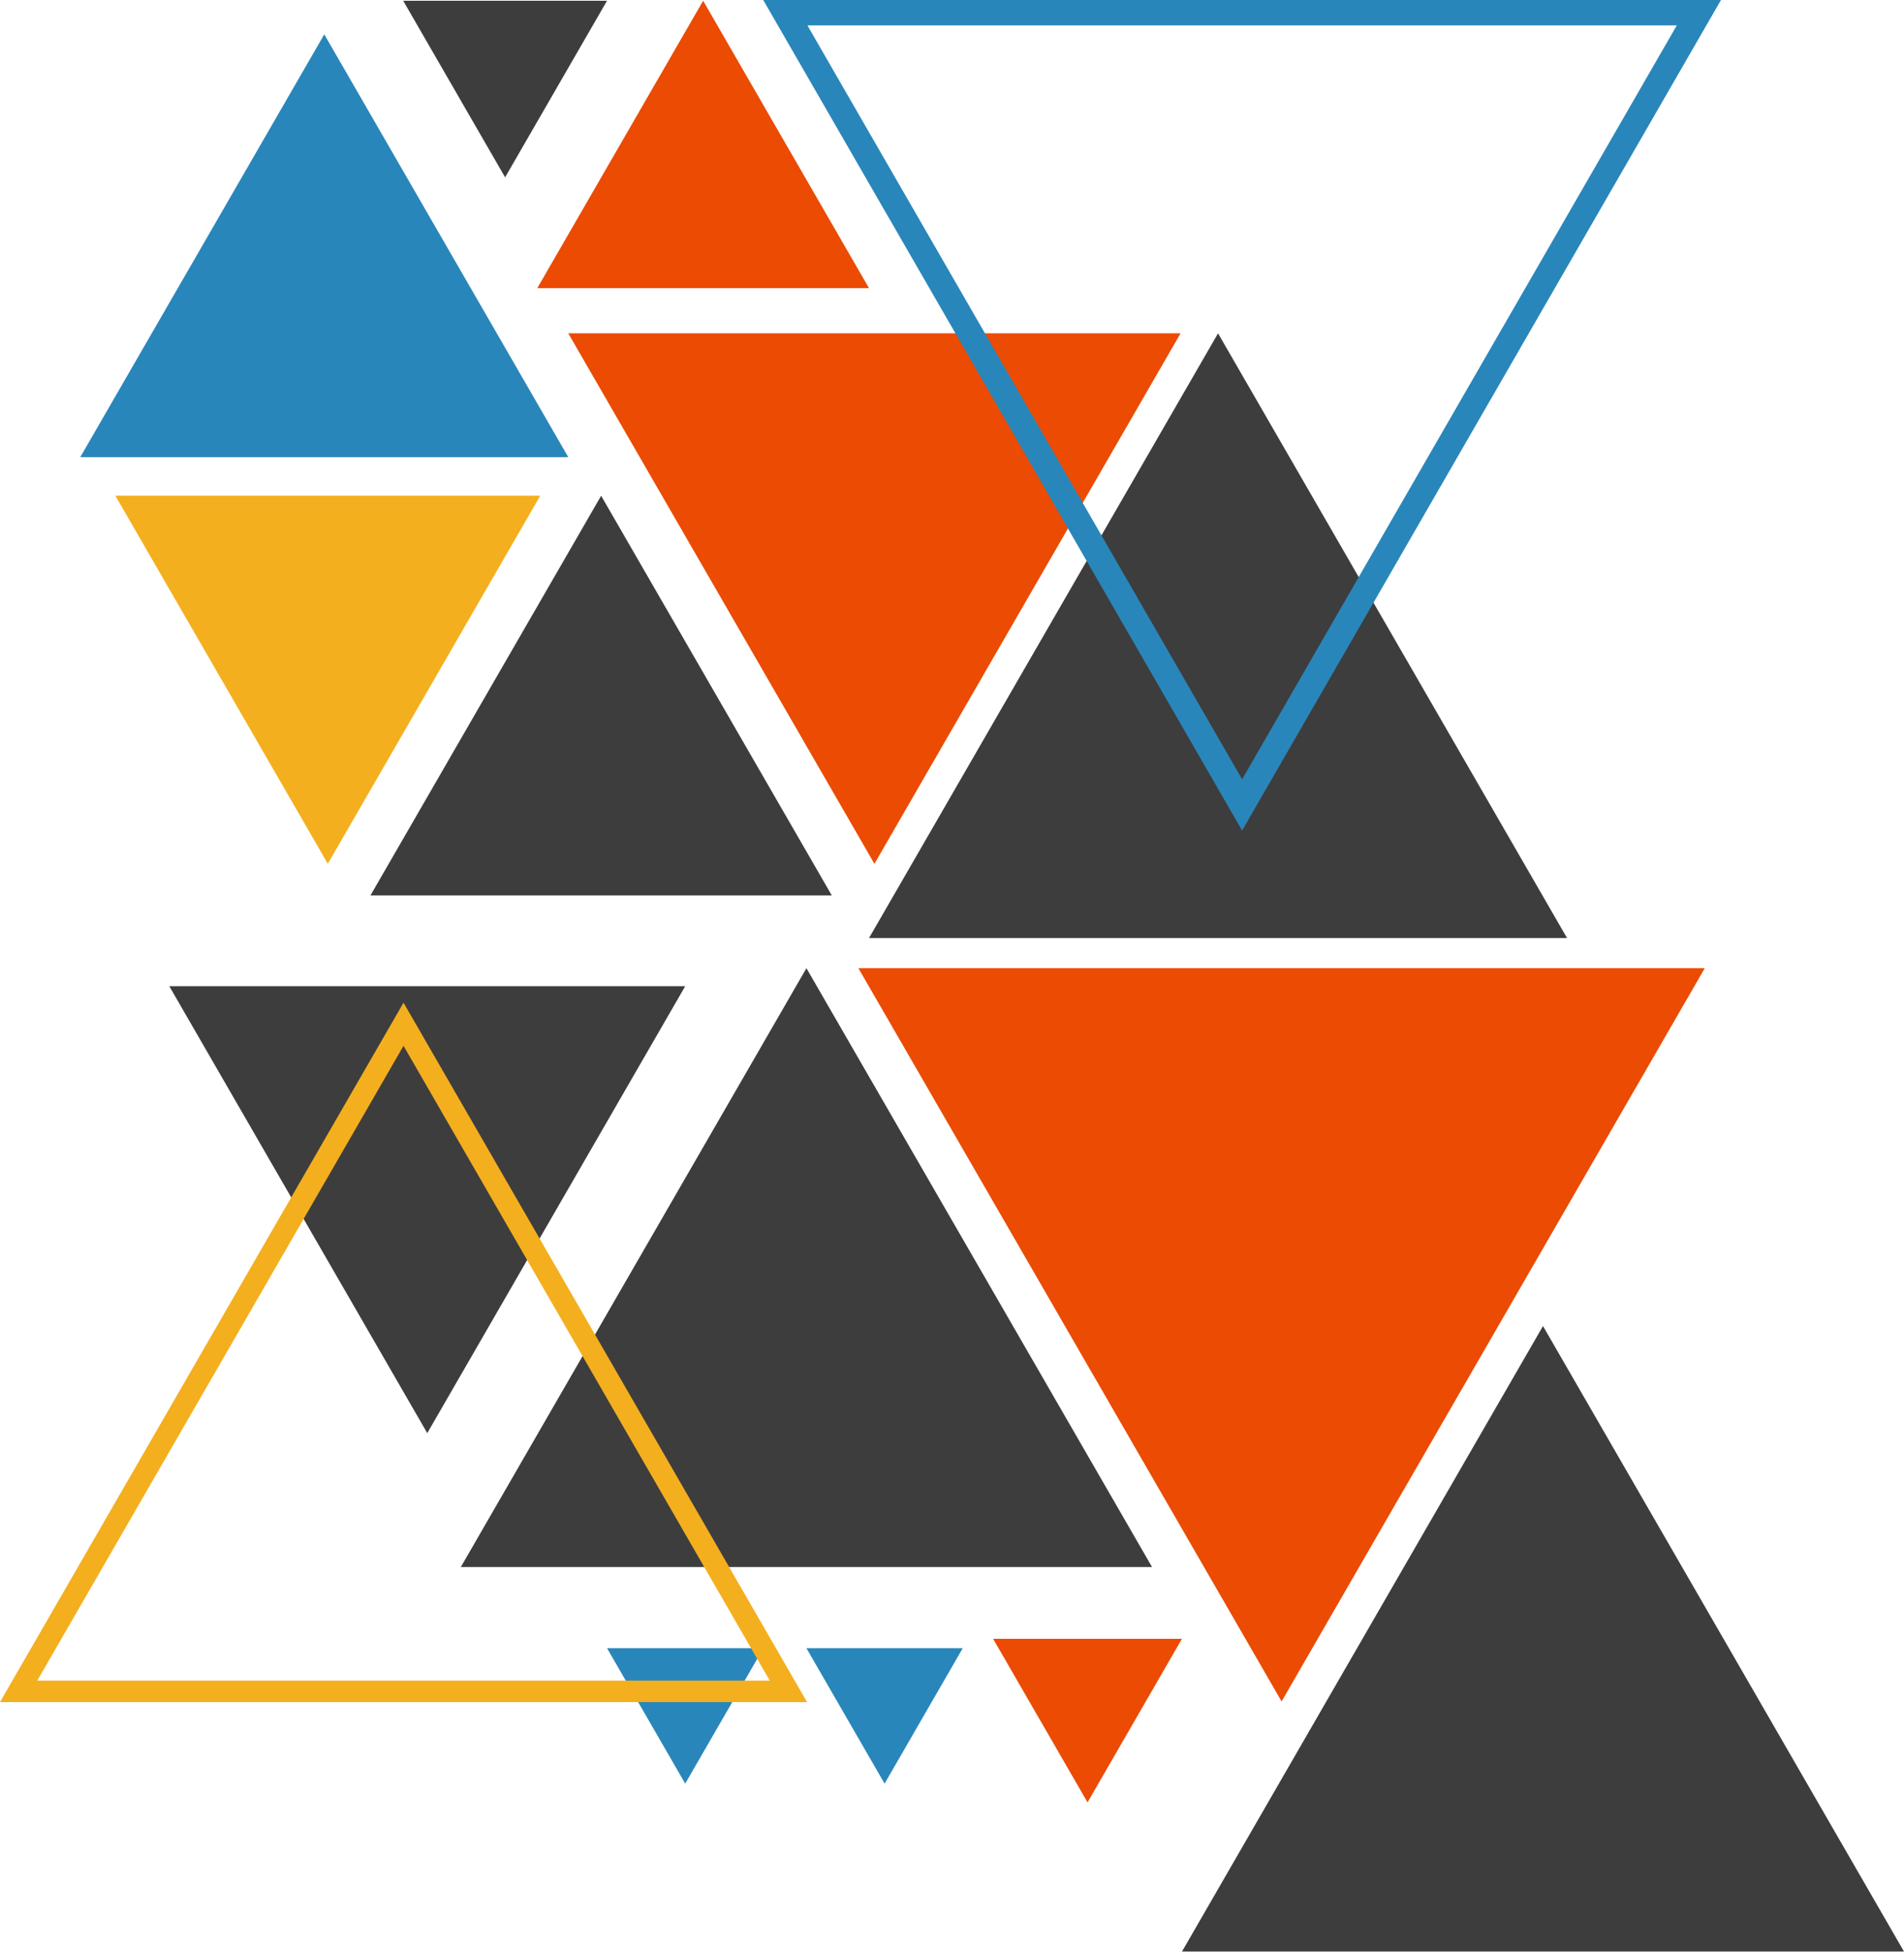
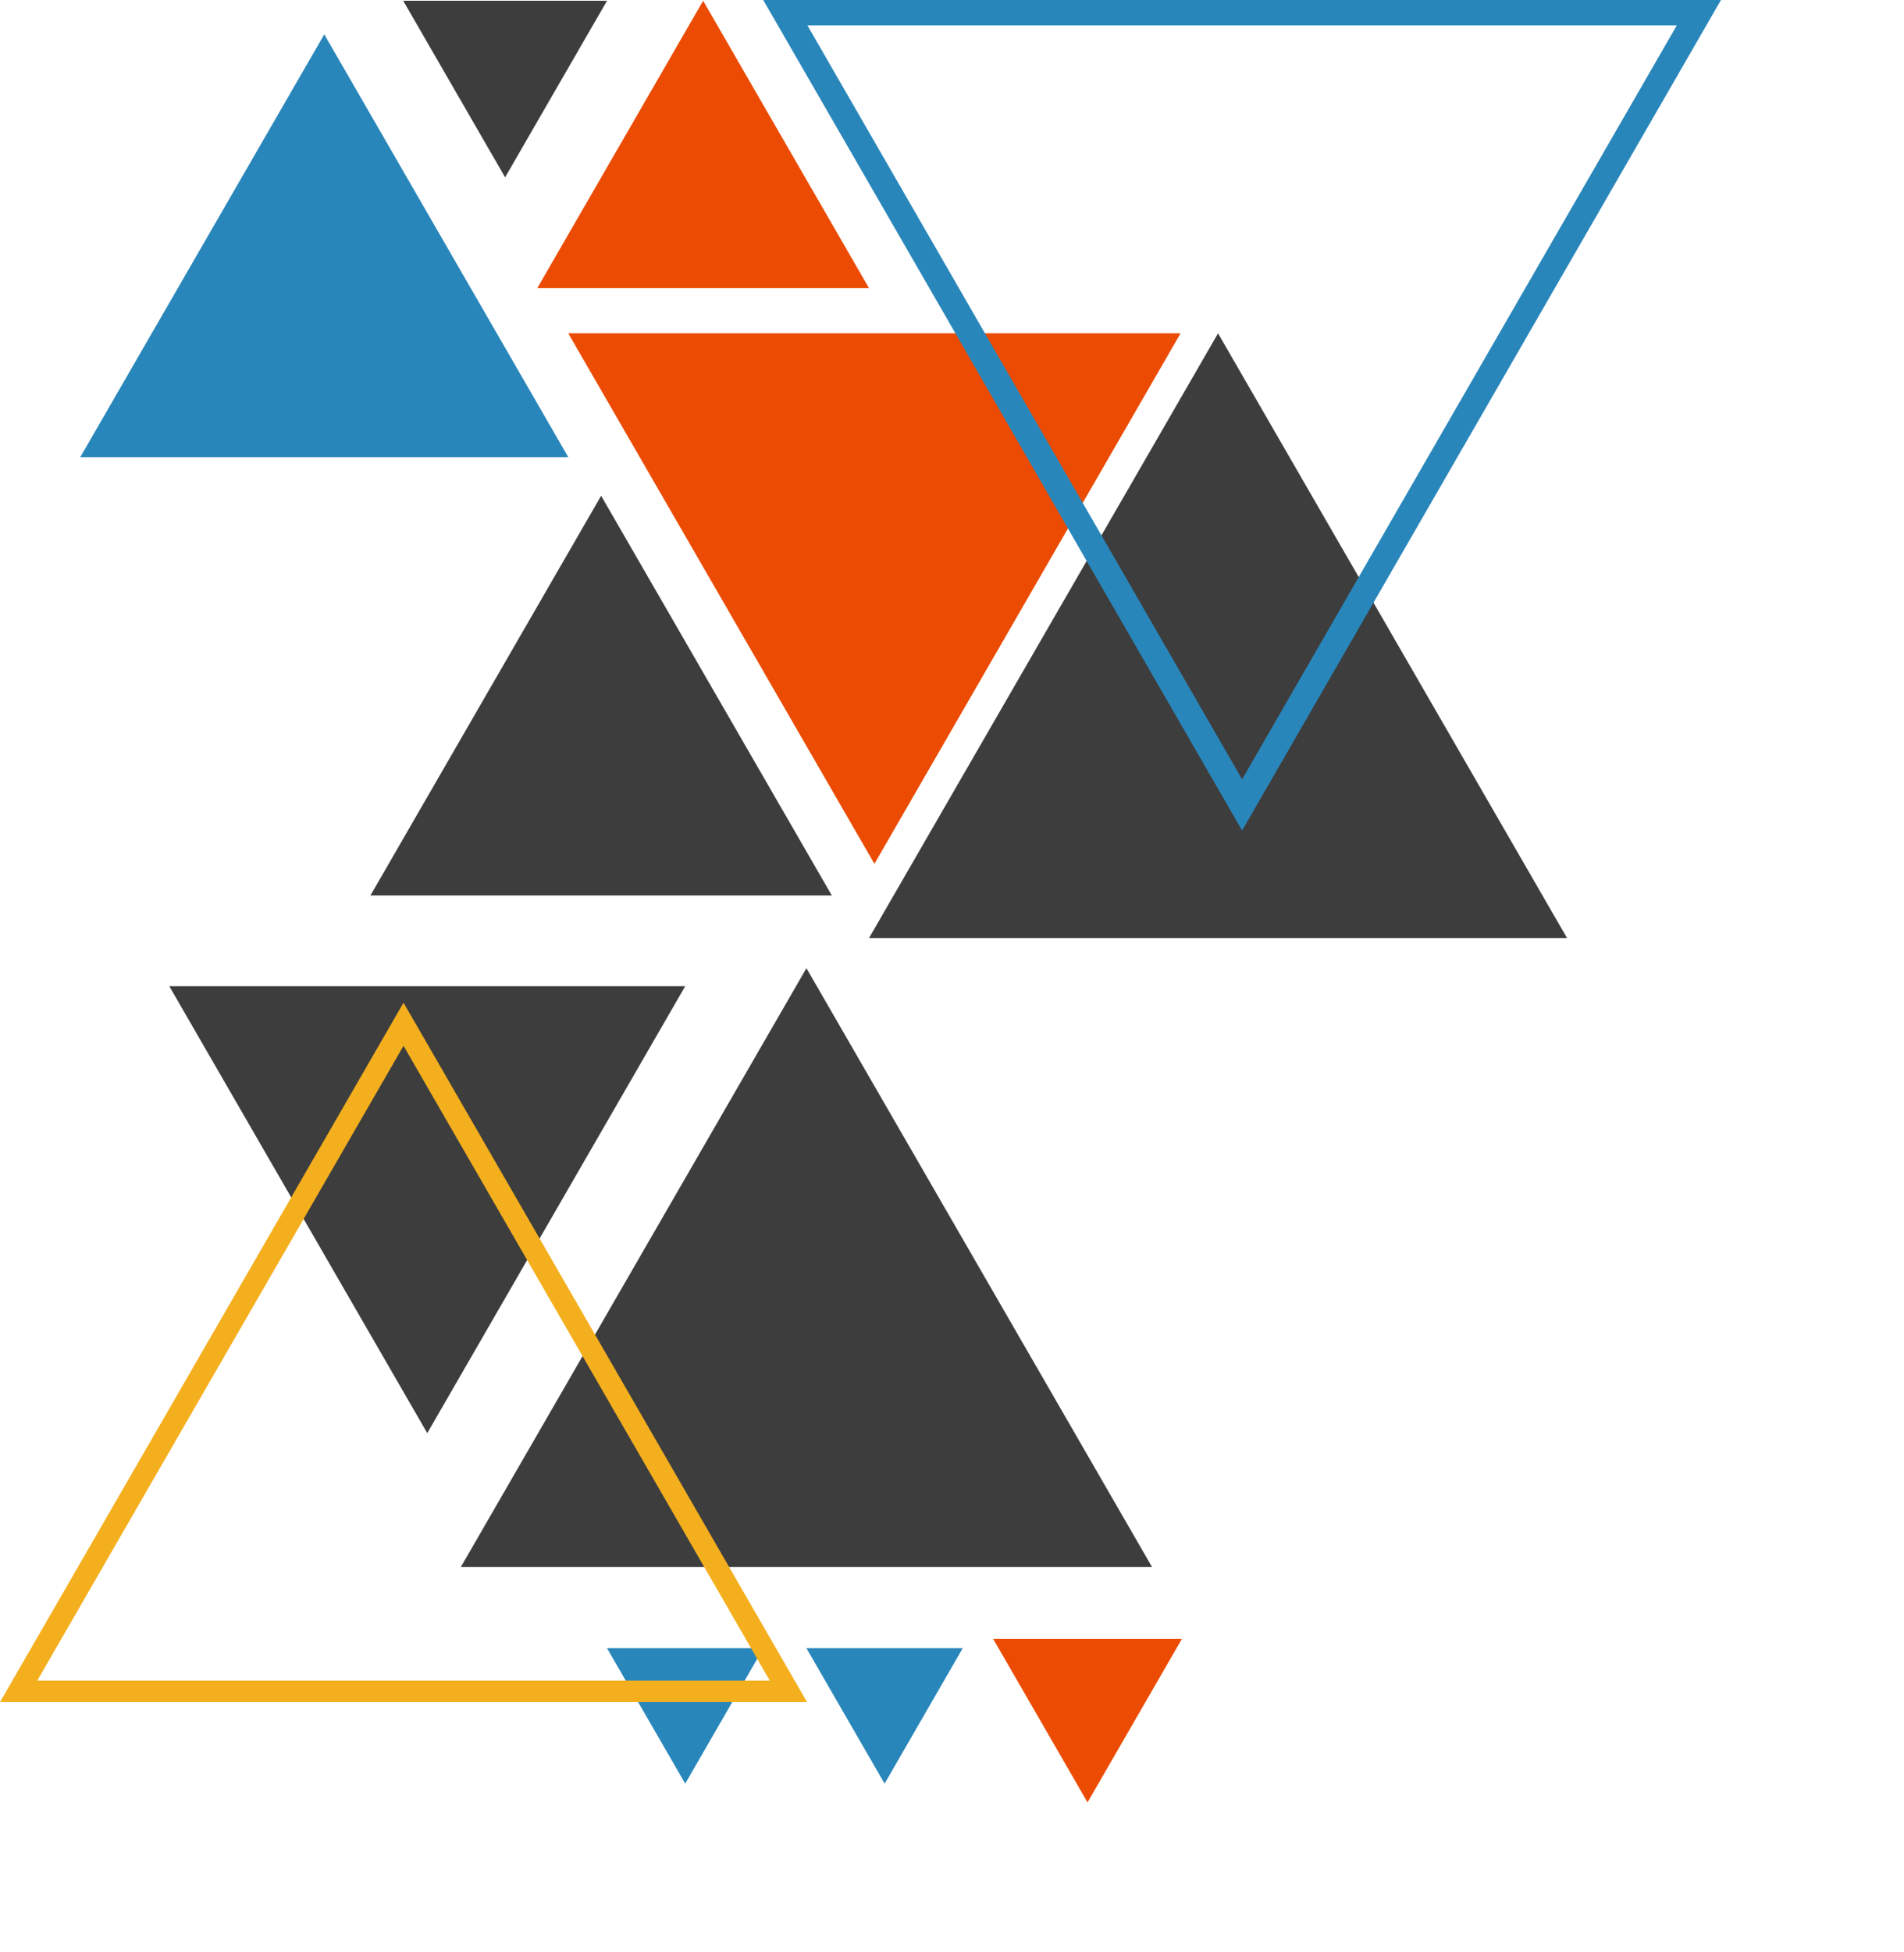
<svg xmlns="http://www.w3.org/2000/svg" fill="#000000" height="747" preserveAspectRatio="xMidYMid meet" version="1" viewBox="40.5 31.4 729.0 747.0" width="729" zoomAndPan="magnify">
  <defs>
    <clipPath id="a">
      <path d="M 40.5 415.117 L 349.5 415.117 L 349.5 682.867 L 40.5 682.867 Z M 40.5 415.117" />
    </clipPath>
    <clipPath id="b">
      <path d="M 332.699 31.312 L 699.449 31.312 L 699.449 349.312 L 332.699 349.312 Z M 332.699 31.312" />
    </clipPath>
  </defs>
  <g id="change1_1">
    <path d="M 216.941 631.141 L 349.266 401.953 L 481.59 631.141 Z M 216.941 631.141" fill="#3d3d3d" />
  </g>
  <g id="change2_2">
    <path d="M 409.113 662.203 L 379.188 714.039 L 349.262 662.203 Z M 409.113 662.203" fill="#2986ba" />
  </g>
  <g id="change3_1">
    <path d="M 493.047 658.605 L 456.895 721.223 L 420.738 658.605 Z M 493.047 658.605" fill="#eb4b02" />
  </g>
  <g id="change2_3">
    <path d="M 332.777 662.203 L 302.852 714.039 L 272.922 662.203 Z M 332.777 662.203" fill="#2986ba" />
  </g>
  <g id="change1_2">
    <path d="M 302.852 408.844 L 204.09 579.898 L 105.324 408.844 Z M 302.852 408.844" fill="#3d3d3d" />
  </g>
  <g clip-path="url(#a)" id="change4_1">
    <path d="M 349.5 682.828 L 40.5 682.828 L 195 415.156 Z M 54.777 674.605 L 335.223 674.605 L 195 431.66 Z M 54.777 674.605" fill="#f4af1e" />
  </g>
  <g id="change1_3">
-     <path d="M 493.055 778.312 L 631.277 538.91 L 769.5 778.312 Z M 493.055 778.312" fill="#3d3d3d" />
-   </g>
+     </g>
  <g id="change3_2">
-     <path d="M 693.219 401.953 L 531.191 682.582 L 369.164 401.953 Z M 693.219 401.953" fill="#eb4b02" />
-   </g>
+     </g>
  <g id="change4_2">
-     <path d="M 247.344 221.125 L 166.012 361.996 L 84.676 221.125 Z M 247.344 221.125" fill="#f4af1e" />
-   </g>
+     </g>
  <g id="change3_3">
    <path d="M 492.52 158.965 L 375.297 362 L 258.07 158.965 Z M 492.52 158.965" fill="#eb4b02" />
  </g>
  <g id="change1_4">
    <path d="M 373.227 390.426 L 506.863 158.973 L 640.496 390.426 Z M 373.227 390.426" fill="#3d3d3d" />
  </g>
  <g clip-path="url(#b)" id="change2_1">
    <path d="M 332.699 31.359 L 699.449 31.359 L 516.074 349.27 Z M 682.508 41.125 L 349.645 41.125 L 516.074 329.664 Z M 682.508 41.125" fill="#2986ba" />
  </g>
  <g id="change1_5">
    <path d="M 272.918 31.684 L 233.895 99.27 L 194.871 31.684 Z M 272.918 31.684" fill="#3d3d3d" />
  </g>
  <g id="change2_4">
    <path d="M 71.238 206.352 L 164.656 44.551 L 258.074 206.352 Z M 71.238 206.352" fill="#2986ba" />
  </g>
  <g id="change3_4">
    <path d="M 246.211 141.684 L 309.719 31.688 L 373.227 141.684 Z M 246.211 141.684" fill="#eb4b02" />
  </g>
  <g id="change1_6">
    <path d="M 182.332 374.117 L 270.66 221.137 L 358.984 374.117 Z M 182.332 374.117" fill="#3d3d3d" />
  </g>
</svg>